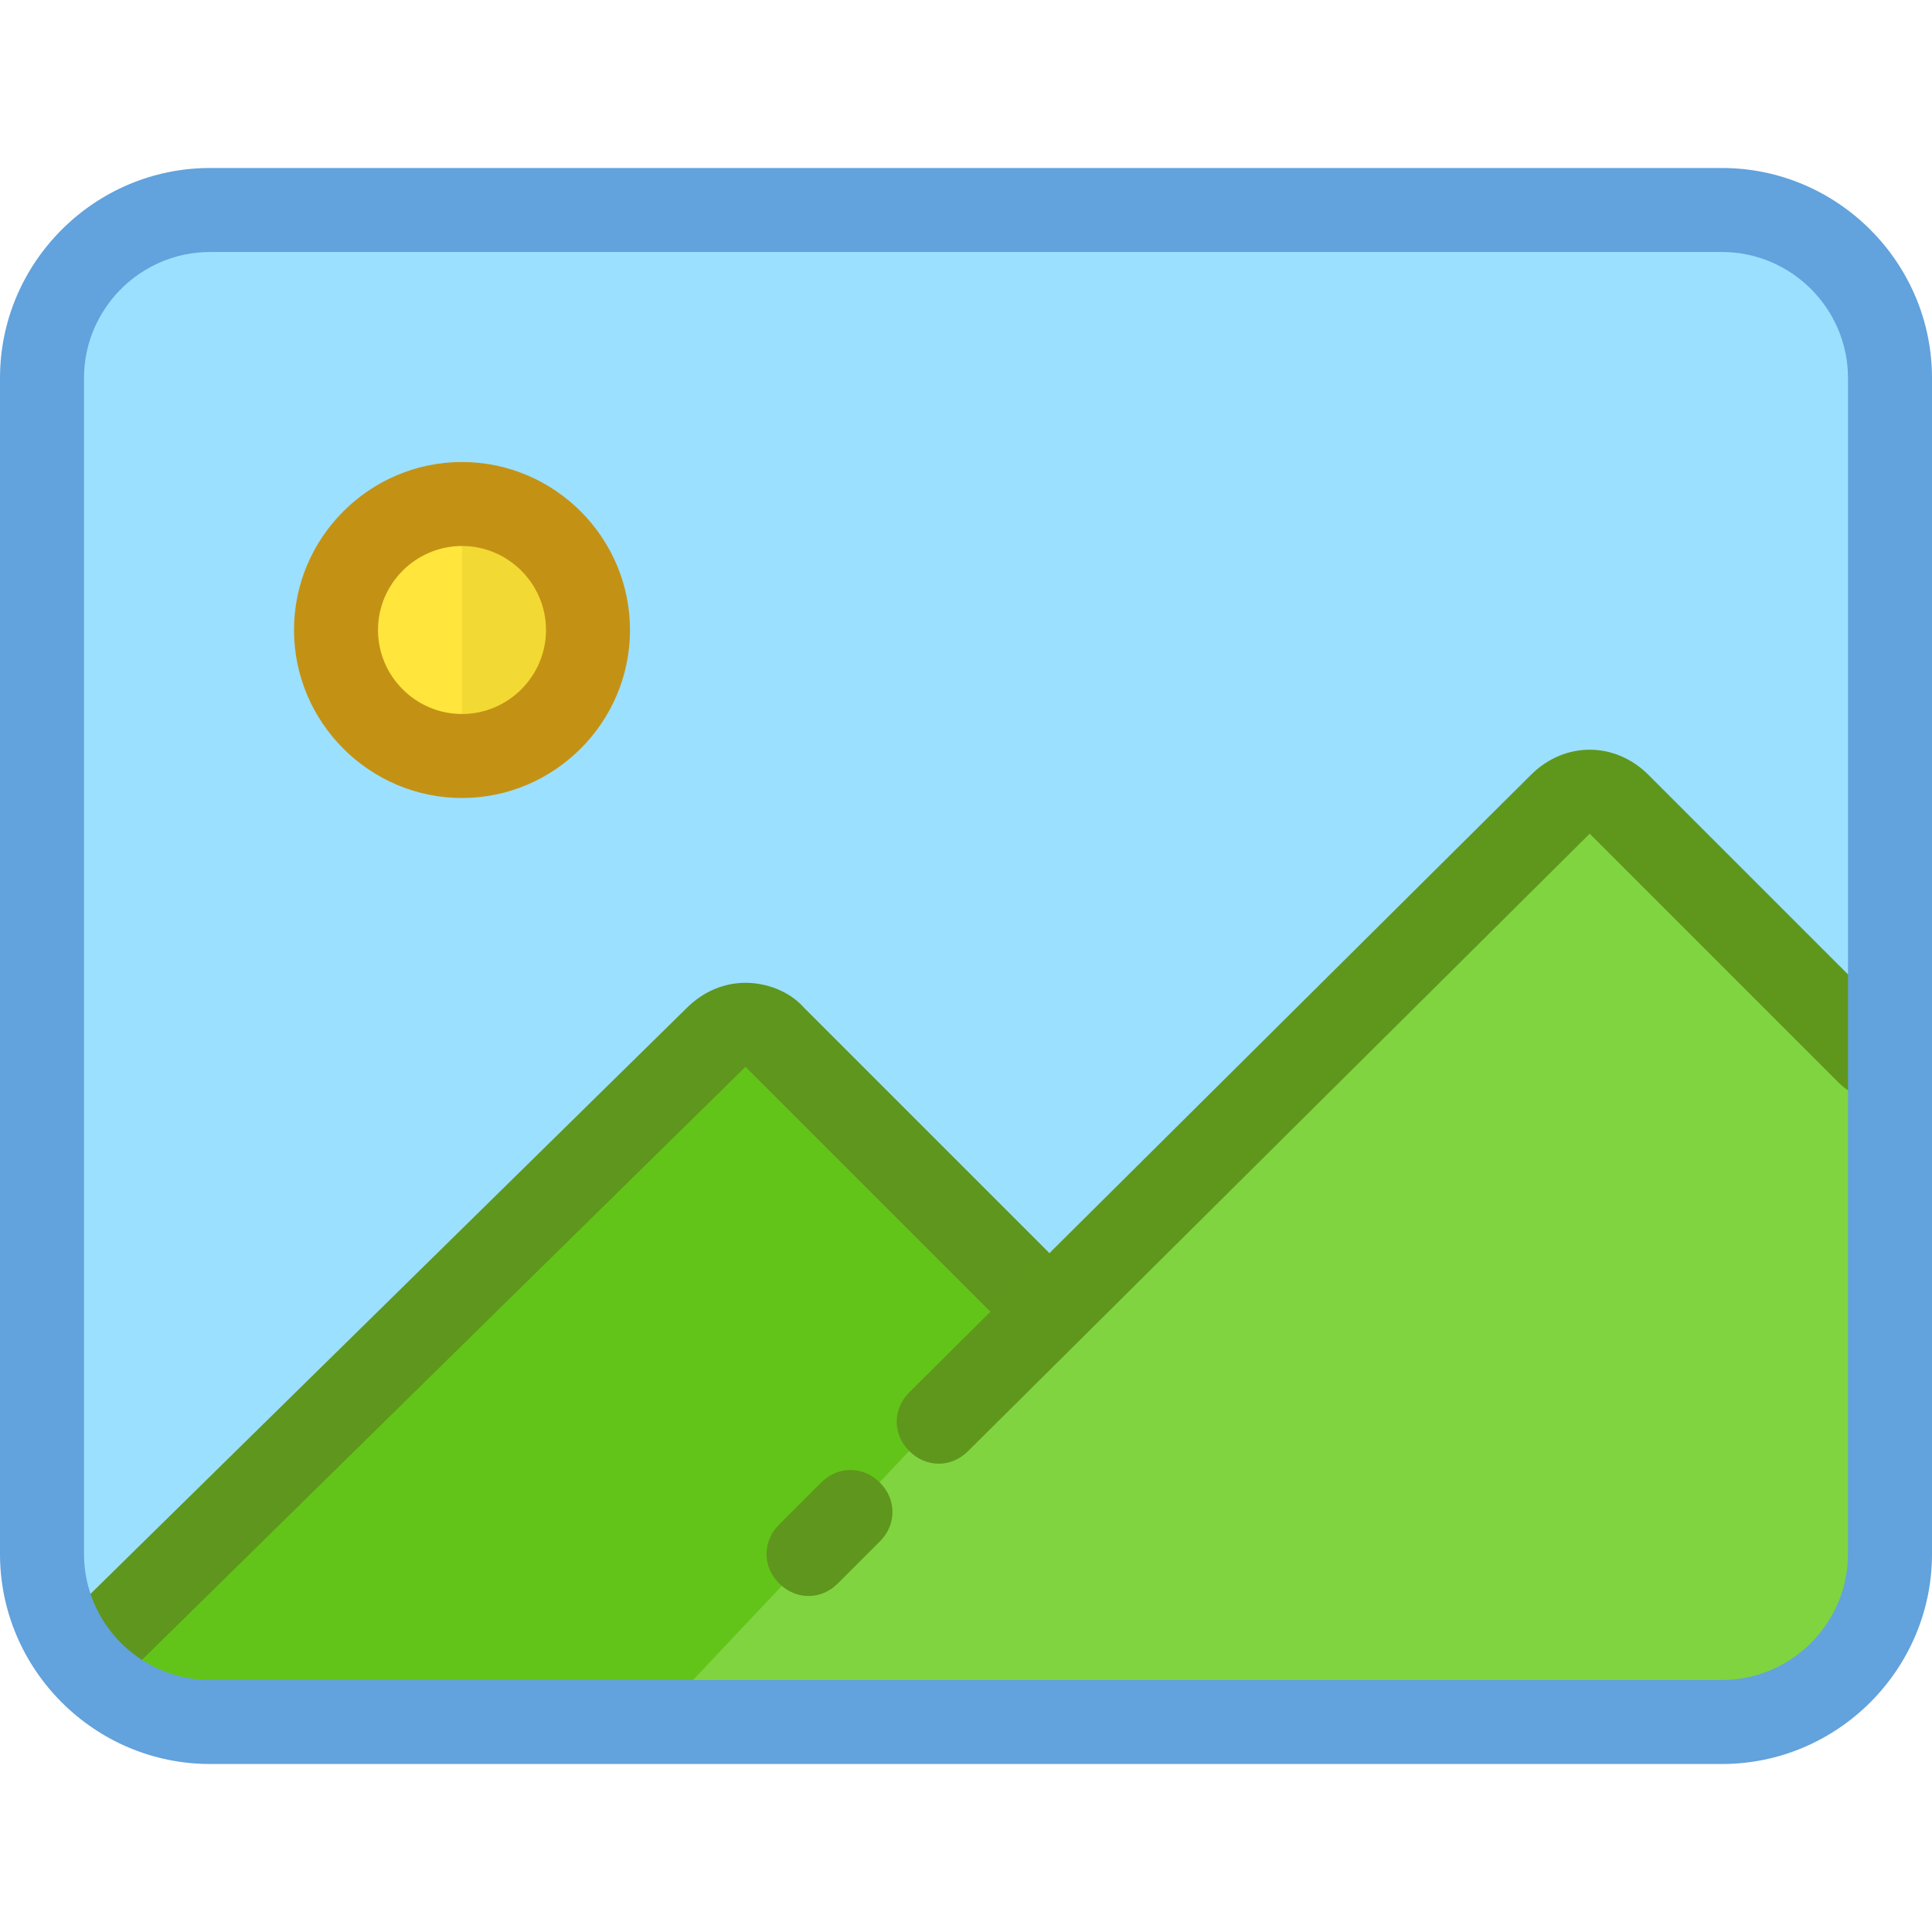
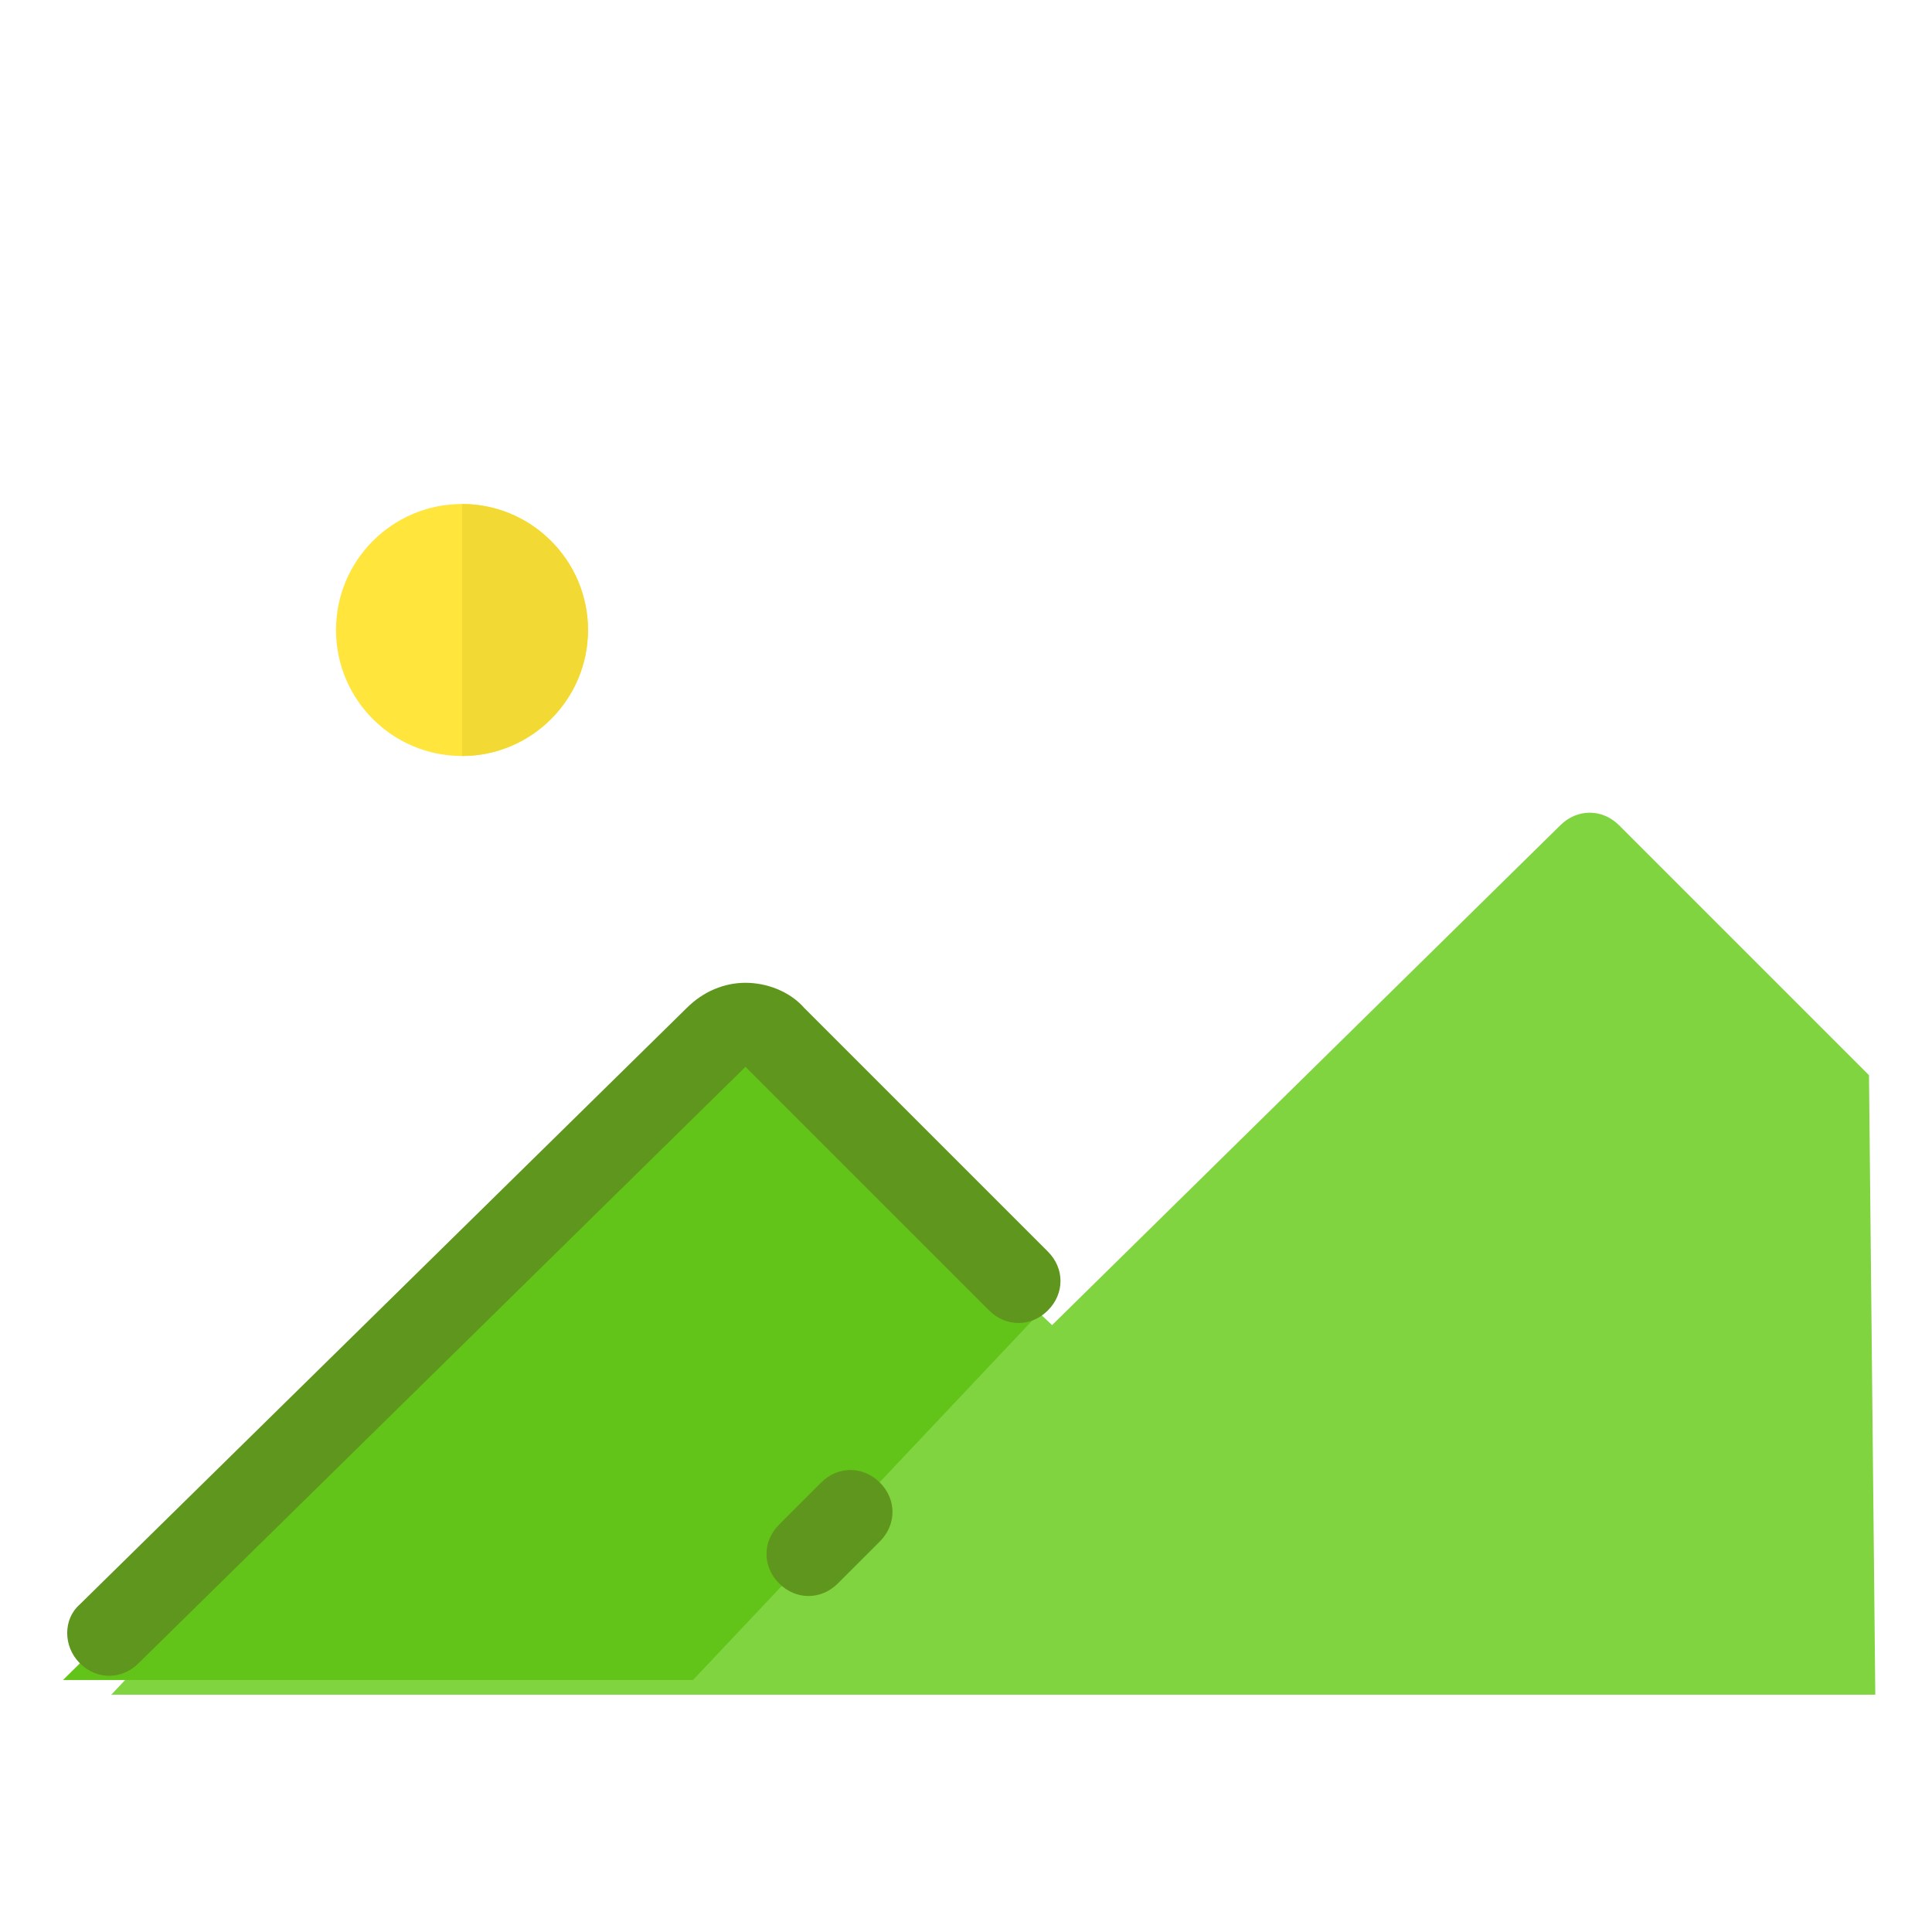
<svg xmlns="http://www.w3.org/2000/svg" height="800px" width="800px" version="1.1" id="Layer_1" viewBox="0 0 368 368" xml:space="preserve">
  <g transform="translate(22 26)">
-     <path style="fill:#9CE0FF;" d="M306,14c17.6,0,32,14.4,32,32v224c0,17.6-14.4,32-32,32H18c-17.6,0-32-14.4-32-32V46   c0-17.6,14.4-32,32-32H306L306,14z" />
    <path style="fill:#80D440;" d="M334,178.8l-47.6-47.6c-3.2-3.2-8-3.2-11.2,0l-96.8,95.2l-60-56.4L-0.8,296.8h336L334,178.8z" />
    <path style="fill:#62C418;" d="M177.2,222.8l-52.4-50.4c-3.2-3.2-8-3.2-11.2,0L-10,294h120L177.2,222.8z" />
    <g>
      <path style="fill:#5F961D;" d="M132,278c-2,0-4-0.8-5.6-2.4c-3.2-3.2-3.2-8,0-11.2l8-8c3.2-3.2,8-3.2,11.2,0c3.2,3.2,3.2,8,0,11.2    l-8,8C136,277.2,134,278,132,278z" />
      <path style="fill:#5F961D;" d="M-1.2,293.2c-2,0-4-0.8-5.6-2.4c-3.2-3.2-3.2-8.4,0-11.2L108.8,166c3.2-3.2,7.2-4.8,11.2-4.8    s8.4,1.6,11.2,4.8l46.4,46.4c3.2,3.2,3.2,8,0,11.2s-8,3.2-11.2,0L120,177.2L4.4,290.8C2.8,292.4,0.8,293.2-1.2,293.2z" />
    </g>
-     <path style="fill:#5F971D;" d="M156.8,252.8c-2,0-4-0.8-5.6-2.4c-3.2-3.2-3.2-8,0-11.2l118.4-117.6c6.4-6.4,16-6.4,22.4,0   l47.6,47.6c3.2,3.2,3.2,8,0,11.2s-8,3.2-11.2,0l-47.6-47.6L162.4,250.4C160.8,252,158.8,252.8,156.8,252.8z" />
-     <path style="fill:#62A2DD;" d="M306,310H18c-22,0-40-18-40-40V46C-22,24-4,6,18,6h288c22,0,40,18,40,40v224   C346,292,328,310,306,310z M18,22C4.8,22-6,32.8-6,46v224c0,13.2,10.8,24,24,24h288c13.2,0,24-10.8,24-24V46c0-13.2-10.8-24-24-24   H18z" />
    <circle style="fill:#FFE53C;" cx="66" cy="94" r="24" />
    <path style="fill:#F3D933;" d="M66,118c13.2,0,24-10.8,24-24S79.2,70,66,70C66,94,66,99.6,66,118z" />
-     <path style="fill:#C39215;" d="M66,126c-17.6,0-32-14.4-32-32s14.4-32,32-32s32,14.4,32,32S83.6,126,66,126z M66,78   c-8.8,0-16,7.2-16,16s7.2,16,16,16s16-7.2,16-16S74.8,78,66,78z" />
  </g>
</svg>